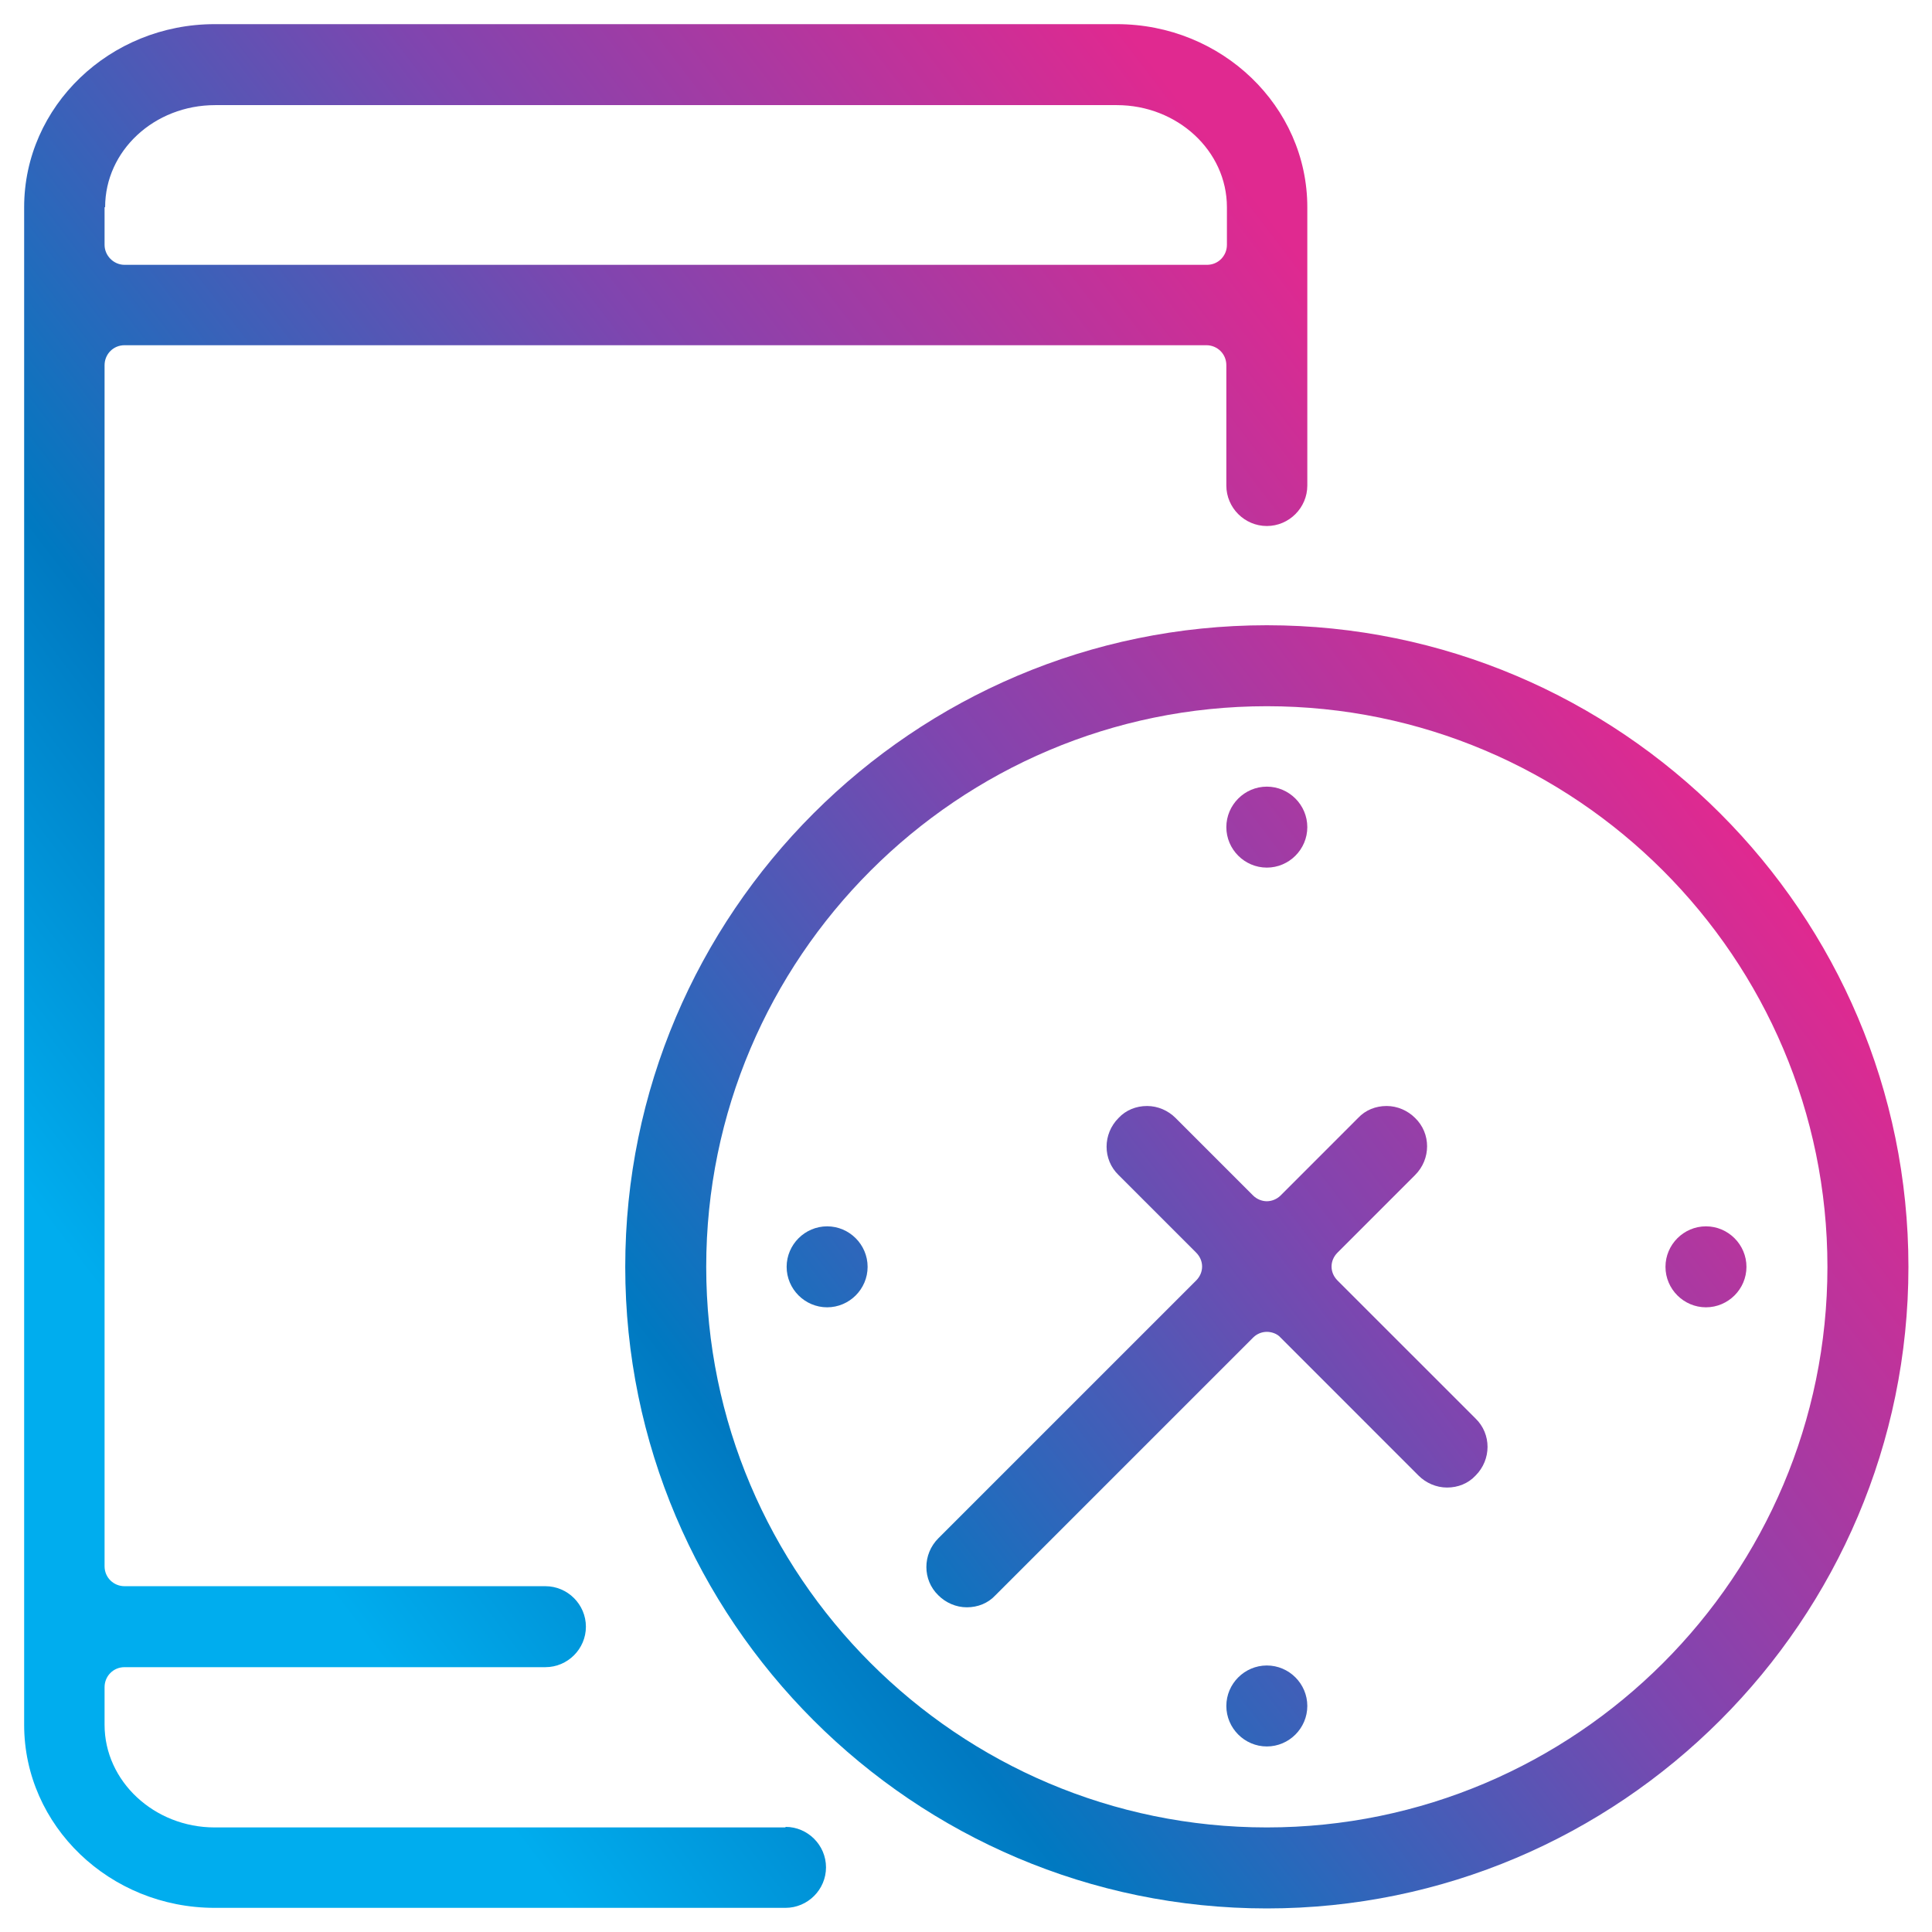
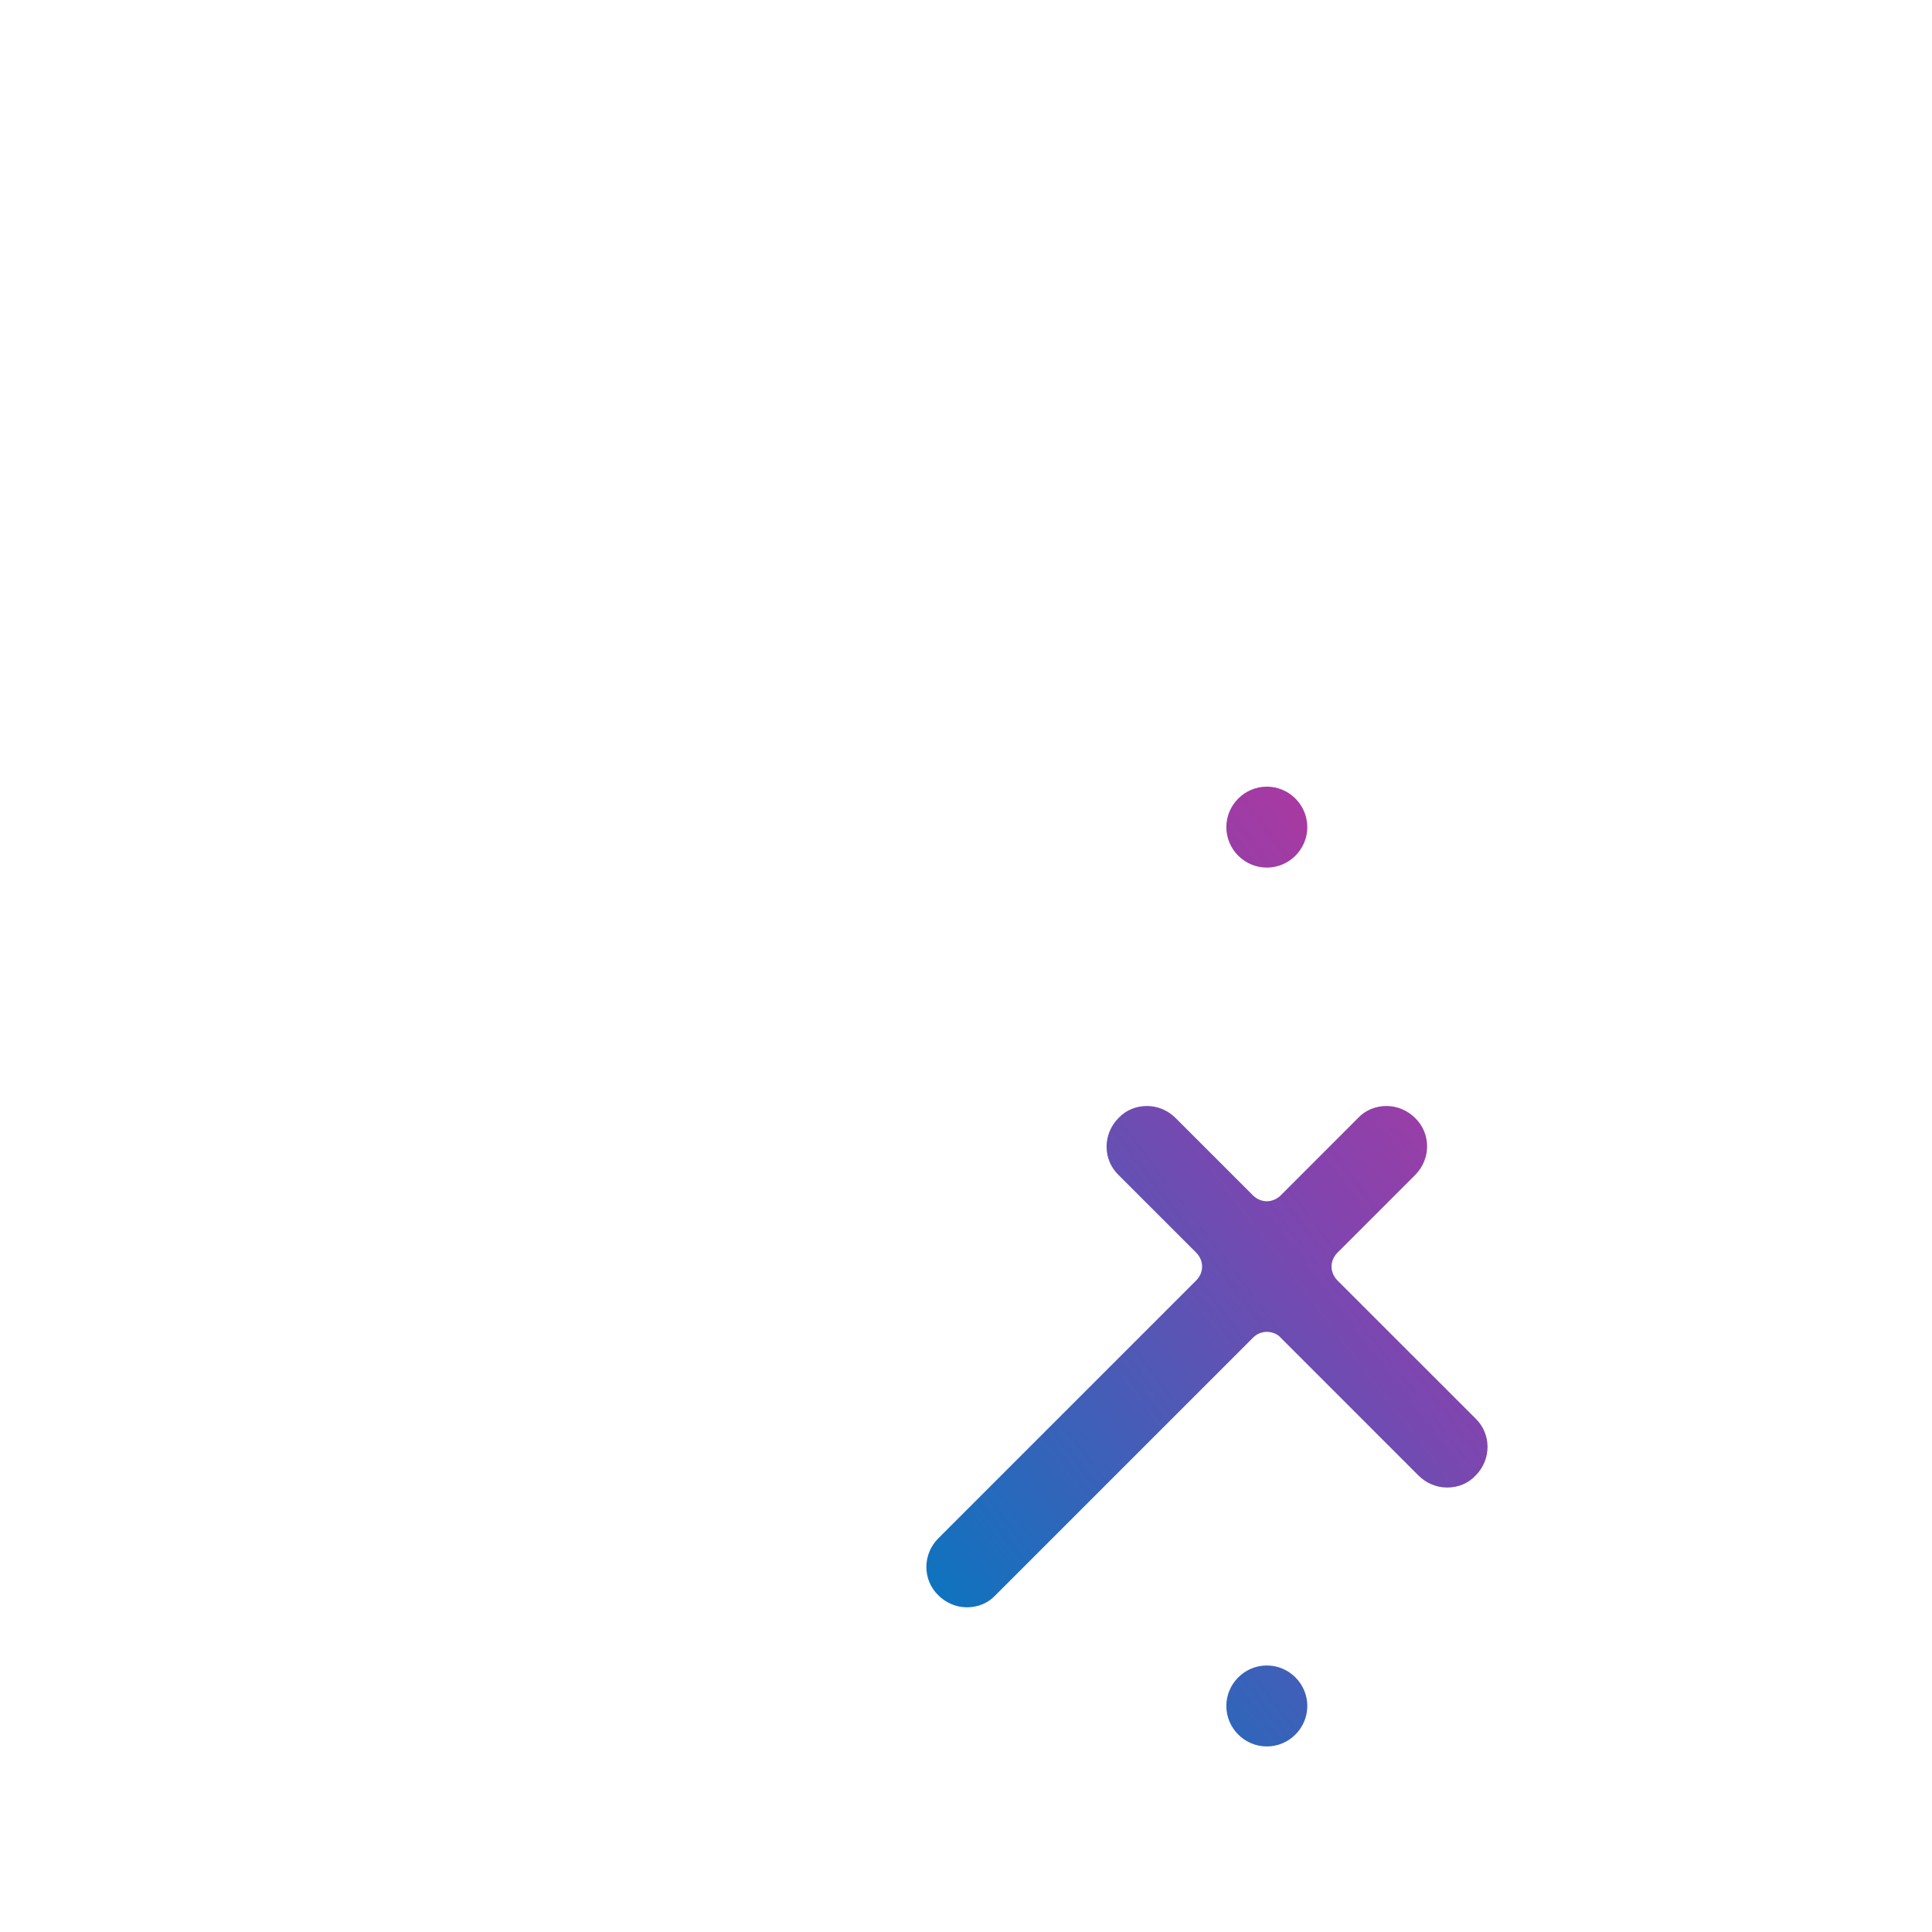
<svg xmlns="http://www.w3.org/2000/svg" width="80" height="80" viewBox="0 0 80 80" fill="none">
-   <rect width="80" height="80" fill="white" />
  <path d="M55.385 53.024C55.054 52.693 55.054 52.197 55.385 51.867L58.597 48.655C59.258 47.994 59.258 46.931 58.597 46.293C58.29 45.986 57.865 45.797 57.416 45.797C56.967 45.797 56.542 45.963 56.235 46.293L53.024 49.505C52.882 49.647 52.669 49.741 52.457 49.741C52.244 49.741 52.032 49.647 51.89 49.505L48.678 46.293C48.371 45.986 47.946 45.797 47.498 45.797C47.049 45.797 46.624 45.963 46.317 46.293C45.656 46.955 45.656 48.017 46.317 48.655L49.529 51.867C49.859 52.197 49.859 52.693 49.529 53.024L38.855 63.697C38.194 64.359 38.194 65.421 38.855 66.059C39.162 66.366 39.587 66.555 40.035 66.555C40.484 66.555 40.909 66.39 41.216 66.059L51.89 55.385C52.055 55.22 52.268 55.149 52.457 55.149C52.646 55.149 52.882 55.22 53.024 55.385L58.738 61.1C59.045 61.407 59.471 61.596 59.919 61.596C60.368 61.596 60.793 61.431 61.1 61.1C61.761 60.439 61.761 59.376 61.1 58.738L55.385 53.024Z" fill="url(#paint0_linear_5_83)" />
-   <path d="M52.457 25.89C37.816 25.89 25.89 37.816 25.89 52.457C25.89 67.098 37.816 79.024 52.457 79.024C67.098 79.024 79.024 67.098 79.024 52.457C79.024 37.816 67.098 25.89 52.457 25.89ZM52.457 75.67C39.658 75.67 29.243 65.256 29.243 52.457C29.243 39.658 39.658 29.243 52.457 29.243C65.256 29.243 75.67 39.658 75.67 52.457C75.67 65.256 65.256 75.67 52.457 75.67Z" fill="url(#paint1_linear_5_83)" />
-   <path d="M32.526 75.67H8.887C6.384 75.67 4.33 73.757 4.33 71.42V69.861C4.33 69.412 4.684 69.034 5.156 69.034H22.584C23.505 69.034 24.261 68.279 24.261 67.358C24.261 66.437 23.505 65.681 22.584 65.681H5.156C4.708 65.681 4.33 65.327 4.33 64.855V15.122C4.33 14.673 4.684 14.295 5.156 14.295H49.954C50.402 14.295 50.78 14.649 50.78 15.122V20.105C50.78 21.025 51.536 21.781 52.457 21.781C53.378 21.781 54.133 21.025 54.133 20.105V8.58C54.133 4.401 50.591 1 46.246 1H8.887C4.542 1 1 4.401 1 8.58V71.42C1 75.6 4.542 79 8.887 79H32.526C33.447 79 34.203 78.244 34.203 77.323C34.203 76.402 33.447 75.647 32.526 75.647V75.67ZM4.353 8.58C4.353 6.243 6.384 4.353 8.911 4.353H46.246C48.749 4.353 50.804 6.243 50.804 8.58V10.139C50.804 10.588 50.45 10.966 49.977 10.966H5.156C4.708 10.966 4.33 10.588 4.33 10.139V8.58H4.353Z" fill="url(#paint2_linear_5_83)" />
  <path d="M52.457 35.926C53.378 35.926 54.133 35.171 54.133 34.25C54.133 33.329 53.378 32.573 52.457 32.573C51.536 32.573 50.78 33.329 50.78 34.25C50.78 35.171 51.536 35.926 52.457 35.926Z" fill="url(#paint3_linear_5_83)" />
  <path d="M52.457 68.964C51.536 68.964 50.78 69.719 50.78 70.64C50.78 71.561 51.536 72.317 52.457 72.317C53.378 72.317 54.133 71.561 54.133 70.64C54.133 69.719 53.378 68.964 52.457 68.964Z" fill="url(#paint4_linear_5_83)" />
-   <path d="M70.64 50.78C69.719 50.78 68.964 51.536 68.964 52.457C68.964 53.378 69.719 54.133 70.64 54.133C71.561 54.133 72.317 53.378 72.317 52.457C72.317 51.536 71.561 50.78 70.64 50.78Z" fill="url(#paint5_linear_5_83)" />
-   <path d="M34.25 50.78C33.329 50.78 32.573 51.536 32.573 52.457C32.573 53.378 33.329 54.133 34.25 54.133C35.171 54.133 35.926 53.378 35.926 52.457C35.926 51.536 35.171 50.78 34.25 50.78Z" fill="url(#paint6_linear_5_83)" />
  <defs>
    <linearGradient id="paint0_linear_5_83" x1="2.616" y1="56.632" x2="61.79" y2="11.443" gradientUnits="userSpaceOnUse">
      <stop offset="0.042" stop-color="#00ADEE" />
      <stop offset="0.271" stop-color="#0079C1" />
      <stop offset="0.604" stop-color="#8045AF" />
      <stop offset="0.922" stop-color="#E02990" />
    </linearGradient>
    <linearGradient id="paint1_linear_5_83" x1="2.616" y1="56.632" x2="61.79" y2="11.443" gradientUnits="userSpaceOnUse">
      <stop offset="0.042" stop-color="#00ADEE" />
      <stop offset="0.271" stop-color="#0079C1" />
      <stop offset="0.604" stop-color="#8045AF" />
      <stop offset="0.922" stop-color="#E02990" />
    </linearGradient>
    <linearGradient id="paint2_linear_5_83" x1="2.616" y1="56.632" x2="61.79" y2="11.443" gradientUnits="userSpaceOnUse">
      <stop offset="0.042" stop-color="#00ADEE" />
      <stop offset="0.271" stop-color="#0079C1" />
      <stop offset="0.604" stop-color="#8045AF" />
      <stop offset="0.922" stop-color="#E02990" />
    </linearGradient>
    <linearGradient id="paint3_linear_5_83" x1="2.616" y1="56.632" x2="61.79" y2="11.443" gradientUnits="userSpaceOnUse">
      <stop offset="0.042" stop-color="#00ADEE" />
      <stop offset="0.271" stop-color="#0079C1" />
      <stop offset="0.604" stop-color="#8045AF" />
      <stop offset="0.922" stop-color="#E02990" />
    </linearGradient>
    <linearGradient id="paint4_linear_5_83" x1="2.616" y1="56.632" x2="61.79" y2="11.443" gradientUnits="userSpaceOnUse">
      <stop offset="0.042" stop-color="#00ADEE" />
      <stop offset="0.271" stop-color="#0079C1" />
      <stop offset="0.604" stop-color="#8045AF" />
      <stop offset="0.922" stop-color="#E02990" />
    </linearGradient>
    <linearGradient id="paint5_linear_5_83" x1="2.616" y1="56.632" x2="61.79" y2="11.443" gradientUnits="userSpaceOnUse">
      <stop offset="0.042" stop-color="#00ADEE" />
      <stop offset="0.271" stop-color="#0079C1" />
      <stop offset="0.604" stop-color="#8045AF" />
      <stop offset="0.922" stop-color="#E02990" />
    </linearGradient>
    <linearGradient id="paint6_linear_5_83" x1="2.616" y1="56.632" x2="61.79" y2="11.443" gradientUnits="userSpaceOnUse">
      <stop offset="0.042" stop-color="#00ADEE" />
      <stop offset="0.271" stop-color="#0079C1" />
      <stop offset="0.604" stop-color="#8045AF" />
      <stop offset="0.922" stop-color="#E02990" />
    </linearGradient>
  </defs>
</svg>